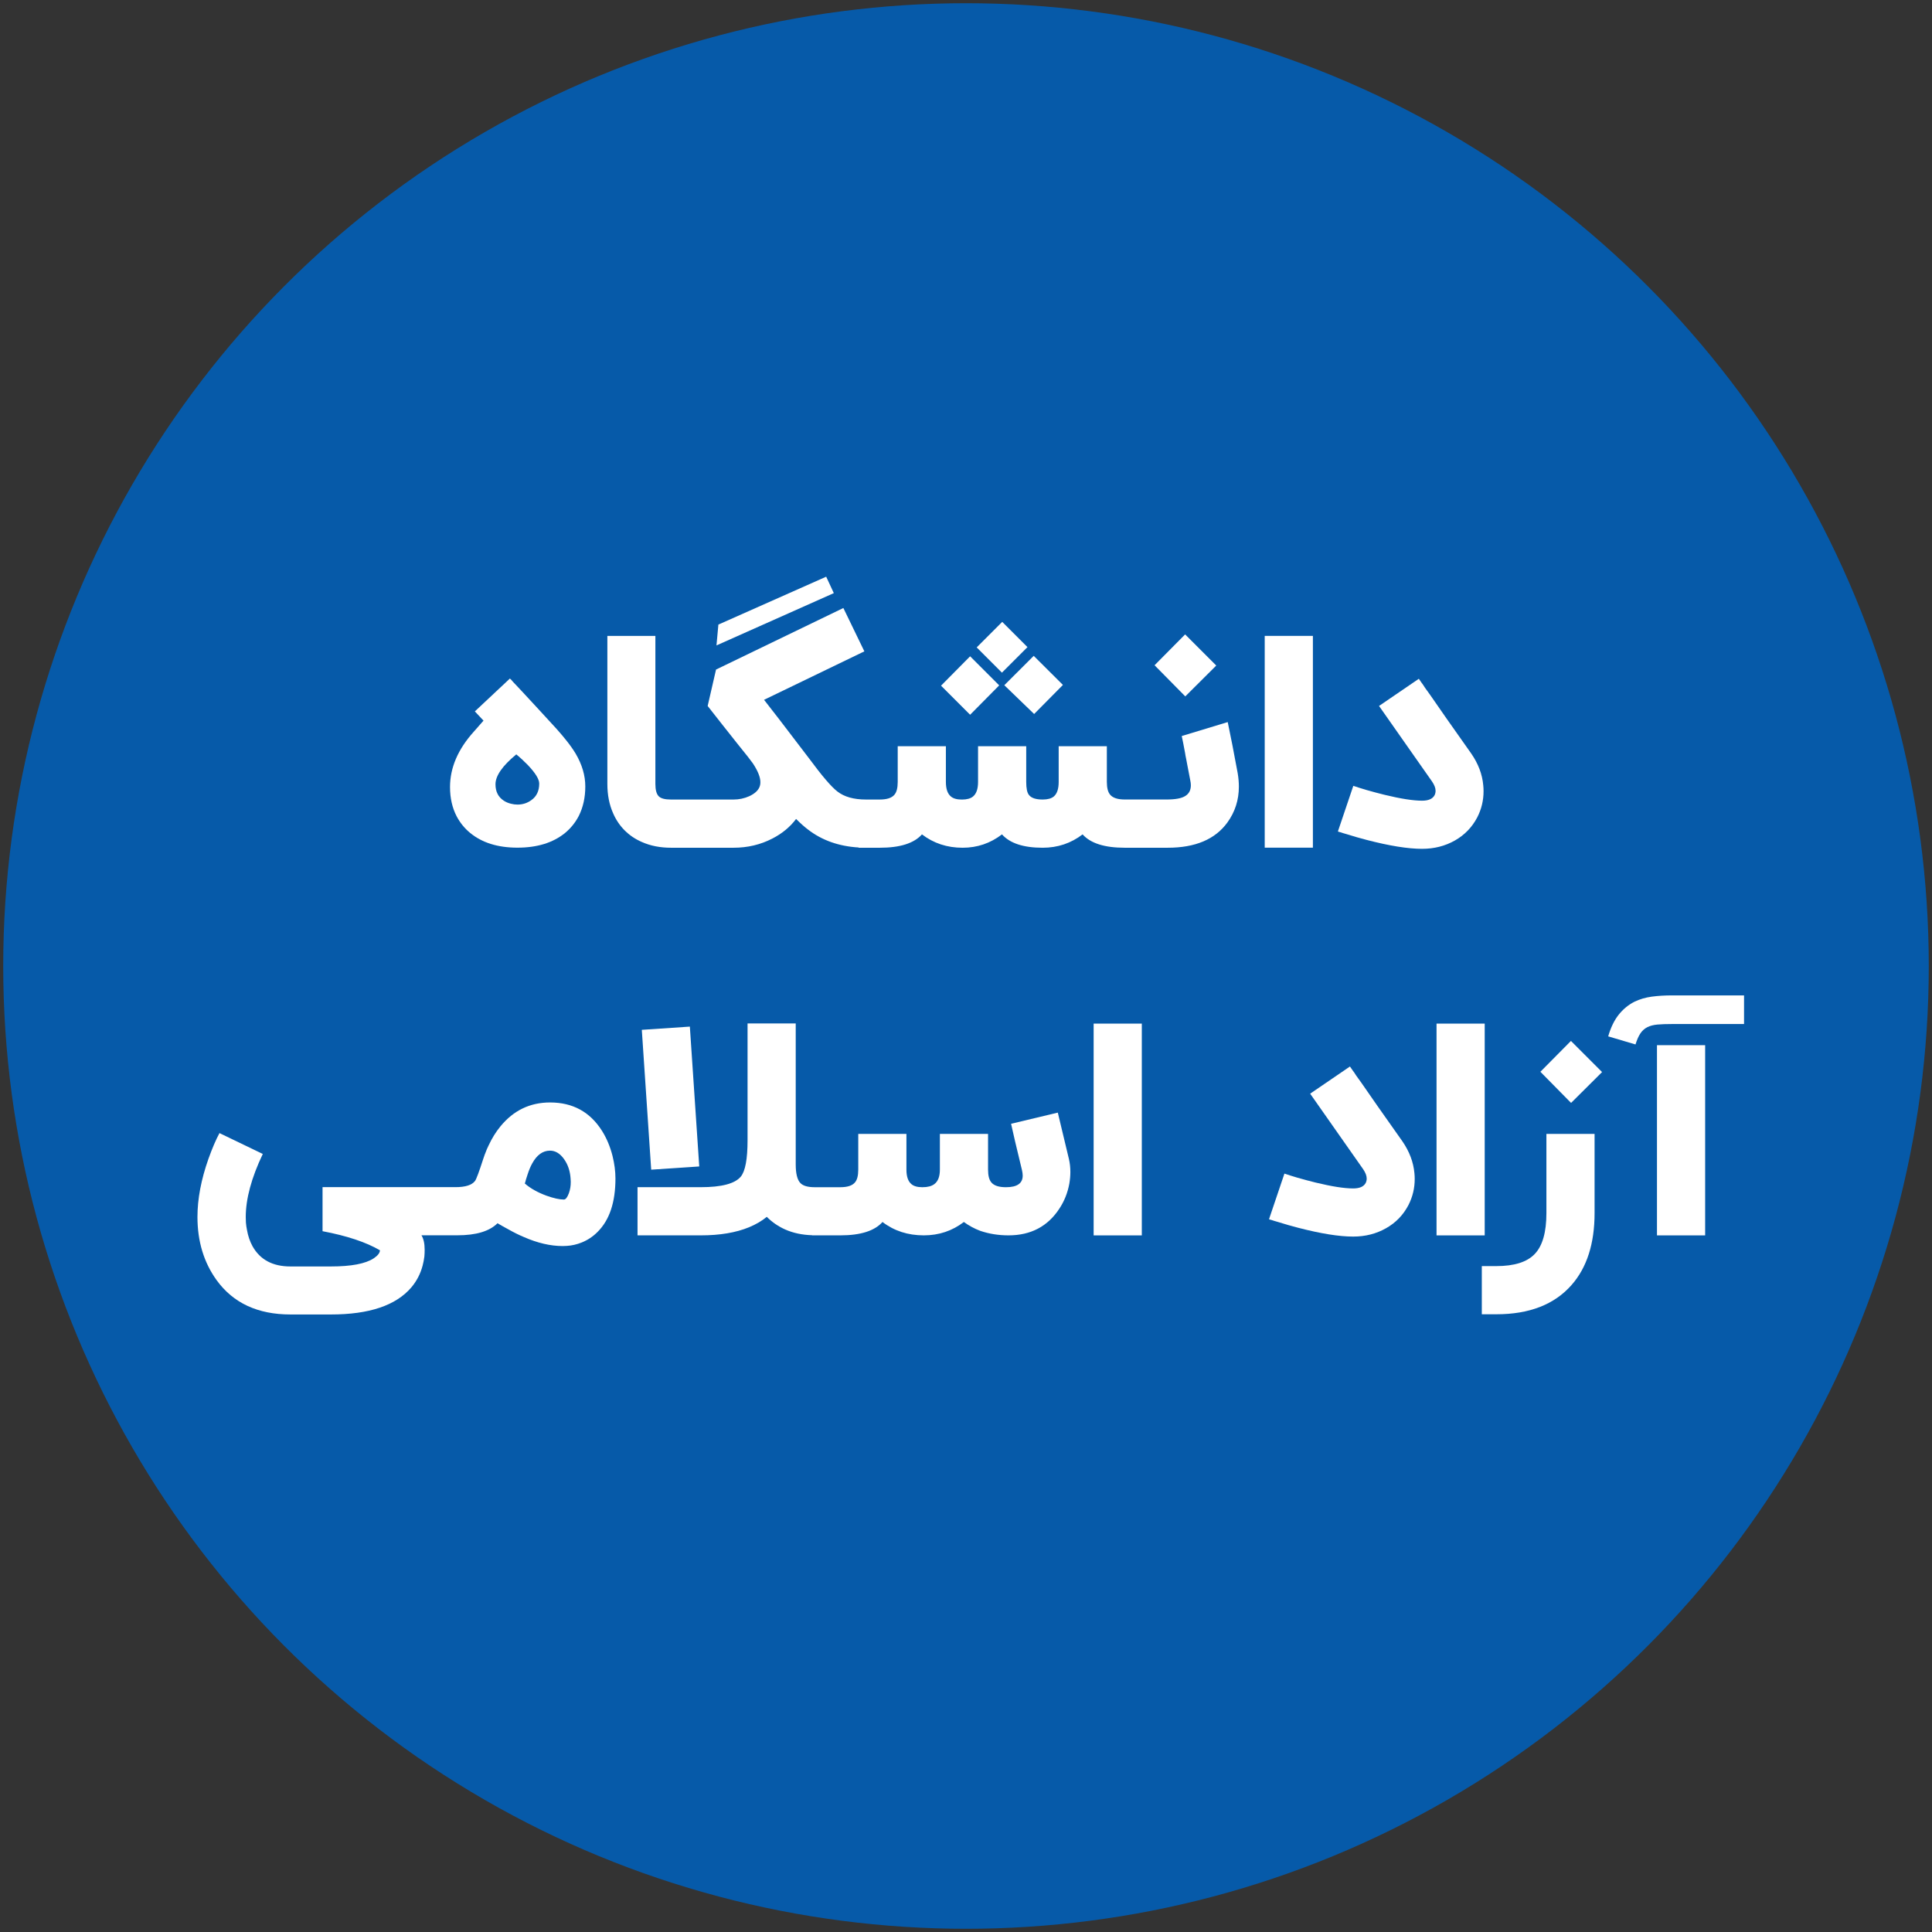
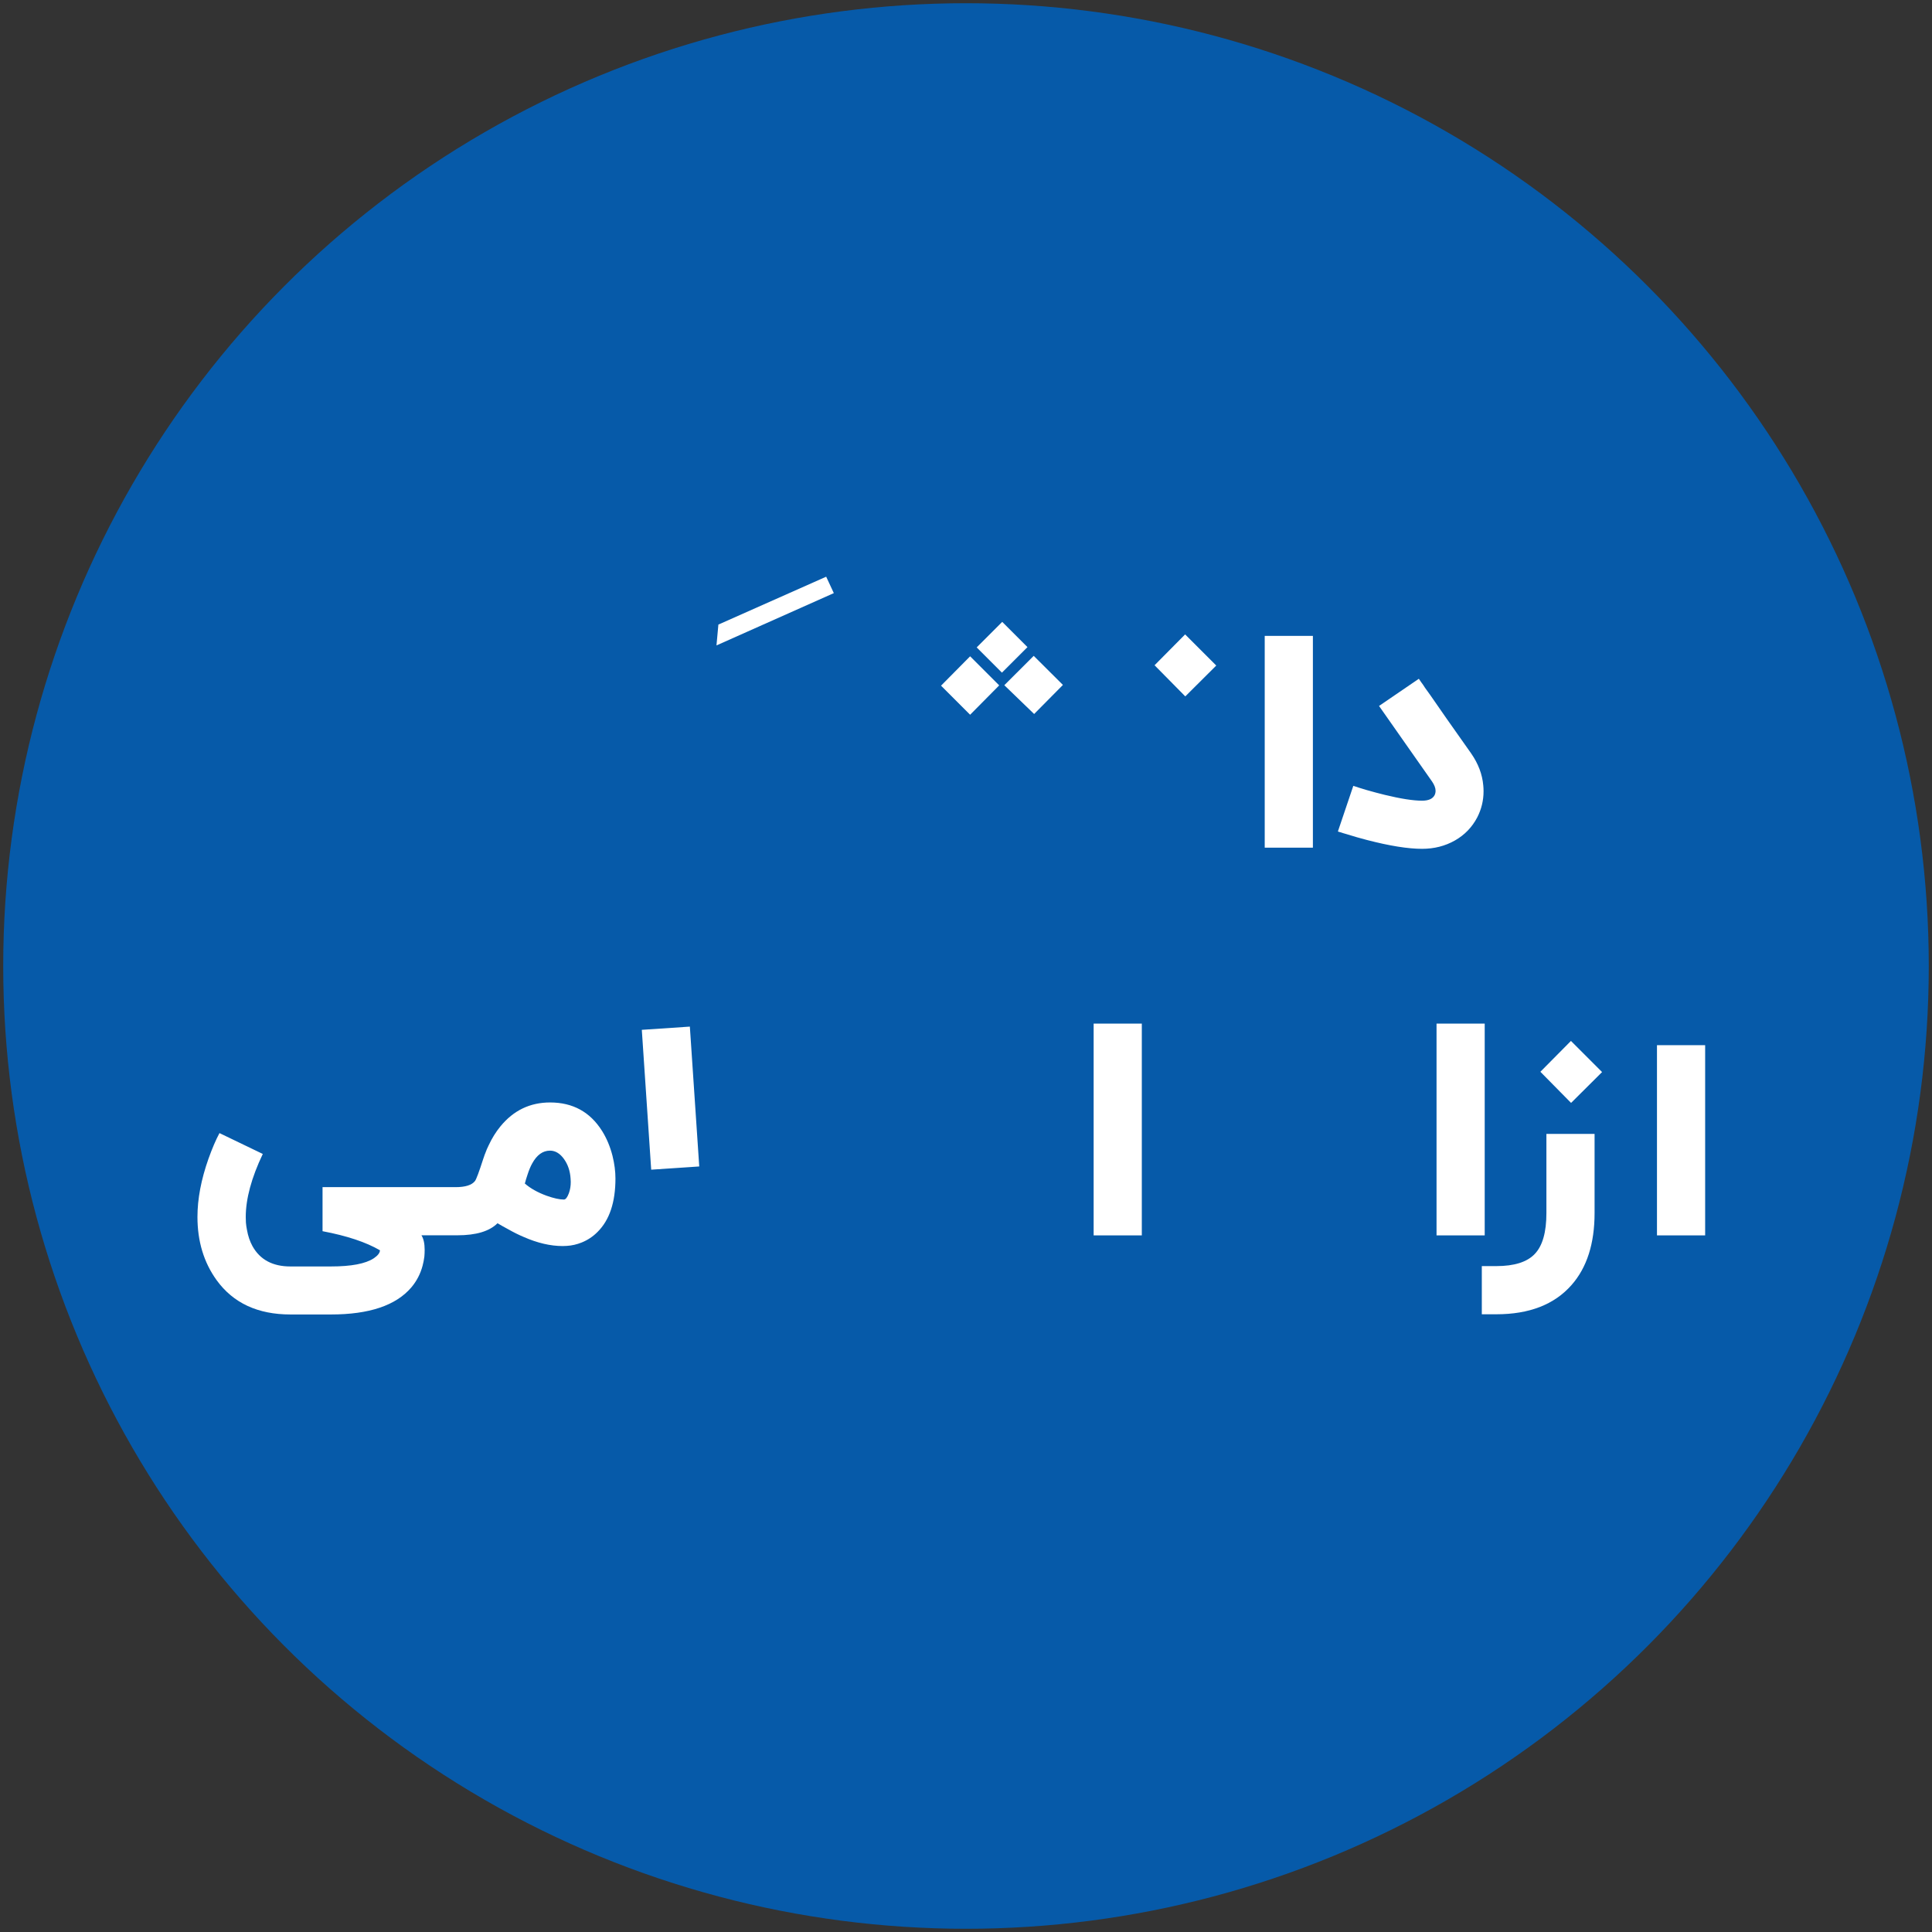
<svg xmlns="http://www.w3.org/2000/svg" version="1.1" id="Layer_1" x="0px" y="0px" viewBox="0 0 600 600" style="enable-background:new 0 0 600 600;" xml:space="preserve">
  <rect x="0" y="0" width="600" height="600" fill="#333333" stroke="none" />
  <style type="text/css">
	.st0{fill:#065AA9;}
	.st1{fill:#FFFFFF;}
</style>
  <g>
    <circle class="st0" cx="300" cy="300" r="299" />
  </g>
  <g>
-     <path class="st1" d="M145.97,258.64c3.71,3.07,8.62,4.61,14.73,4.61s11.04-1.52,14.78-4.56c1.76-1.46,3.18-3.21,4.24-5.24   c1.37-2.71,2.05-5.78,2.05-9.21c0-3.41-1-6.81-3.01-10.22c-0.79-1.31-1.75-2.66-2.87-4.06c-0.79-1-1.79-2.19-3.01-3.56   c-3.89-4.26-7.47-8.13-10.72-11.63c-1.03-1.12-1.98-2.13-2.83-3.01c-0.27-0.3-0.5-0.56-0.68-0.78c-0.09-0.09-0.17-0.15-0.23-0.18   l-0.05-0.09l-10.9,10.22l2.69,2.87l-3.01,3.42c-4.93,5.47-7.39,11.21-7.39,17.2c0,3.41,0.68,6.43,2.05,9.08   C142.86,255.49,144.24,257.21,145.97,258.64z M160.34,234.28c1.19,0.97,2.37,2.07,3.56,3.28c2.37,2.49,3.56,4.42,3.56,5.79   c0,2.28-0.82,4-2.46,5.15c-1.25,0.91-2.68,1.37-4.29,1.37c-0.67,0-1.35-0.09-2.05-0.27c-0.85-0.21-1.6-0.53-2.23-0.96   c-1.7-1.12-2.55-2.81-2.55-5.06C153.87,240.94,156.02,237.84,160.34,234.28z" />
    <polygon class="st1" points="256.58,179.1 223.1,193.97 222.51,200.44 258.95,184.2  " />
    <polygon class="st1" points="321.16,221.74 330.1,212.71 321.03,203.68 311.9,212.8  " />
    <polygon class="st1" points="310.31,212.85 301.28,203.82 292.25,212.94 301.28,221.97  " />
    <rect x="305.65" y="195.44" transform="matrix(0.707 -0.707 0.707 0.707 -50.951 278.978)" class="st1" width="11.22" height="11.09" />
    <polygon class="st1" points="377.72,206.69 368.05,197.02 358.56,206.6 368.1,216.27  " />
-     <path class="st1" d="M381.28,224.25L367,228.58c0.24,1.06,0.59,2.84,1.05,5.34l0.14,0.87l0.18,0.87c0.12,0.7,0.24,1.35,0.37,1.96   c0.3,1.61,0.61,3.19,0.91,4.74c0.12,0.55,0.18,1.05,0.18,1.51c0,1.52-0.58,2.63-1.73,3.33c-1.13,0.73-3.06,1.09-5.79,1.09h-7.16   h-2.28h-3.56c-2.19,0-3.69-0.49-4.52-1.46c-0.7-0.79-1.05-2.13-1.05-4.01v-11.08h-14.96v11.08c0,2.16-0.5,3.66-1.5,4.52   c-0.76,0.64-1.92,0.96-3.47,0.96c-2.16,0-3.59-0.49-4.29-1.46c-0.55-0.7-0.82-2.04-0.82-4.01v-11.08h-14.96v11.08   c0,2.16-0.52,3.66-1.55,4.52c-0.76,0.64-1.92,0.96-3.47,0.96c-1.55,0-2.69-0.32-3.42-0.96c-1.03-0.85-1.55-2.36-1.55-4.52v-11.08   h-14.96v11.08c0,1.89-0.35,3.22-1.05,4.01c-0.82,0.97-2.33,1.46-4.52,1.46h-4.29c-3.8,0-6.77-0.84-8.89-2.51   c-1.86-1.43-4.76-4.82-8.71-10.17c-7.84-10.31-12.53-16.4-14.05-18.29l31.15-15.05l-6.52-13.46l-39.54,19.11l-2.6,11.31   c0.03,0.03,0.47,0.59,1.32,1.69c0.94,1.22,2.01,2.57,3.19,4.06c3.28,4.17,5.95,7.51,7.98,10.03l1.55,2.05   c1.55,2.34,2.33,4.29,2.33,5.84c0,0.64-0.12,1.2-0.36,1.69c-0.49,1.03-1.51,1.92-3.06,2.65c-1.55,0.7-3.19,1.05-4.93,1.05h-15.28   h-2.37h-1.73c-1.89,0-3.16-0.33-3.83-1c-0.7-0.7-1.05-1.98-1.05-3.83v-45.98h-14.91v45.98c0,3.38,0.59,6.4,1.78,9.08   c0.88,2.04,2.08,3.82,3.6,5.34s3.3,2.72,5.34,3.6c2.68,1.19,5.7,1.78,9.08,1.78h1.73h2.37h15.28c4.38,0,8.41-0.96,12.09-2.87   c3.01-1.55,5.46-3.57,7.34-6.07c1.37,1.37,2.6,2.46,3.69,3.28c4.34,3.36,9.59,5.21,15.74,5.58v0.08h6.57   c6.26,0,10.63-1.38,13.09-4.15c3.62,2.77,7.83,4.15,12.63,4.15c4.53,0,8.61-1.38,12.22-4.15c2.46,2.77,6.67,4.15,12.63,4.15   c4.65,0,8.79-1.38,12.41-4.15c2.46,2.77,6.83,4.15,13.09,4.15h3.56h2.28h7.48c8.57,0,14.76-2.61,18.56-7.85   c2.37-3.28,3.56-6.99,3.56-11.13c0-1.34-0.12-2.74-0.37-4.2C383.22,233.81,382.19,228.54,381.28,224.25z" />
    <rect x="392.77" y="197.48" class="st1" width="14.96" height="65.77" />
    <path class="st1" d="M458.77,253.85c1.31-2.55,1.96-5.26,1.96-8.12c0-0.61-0.03-1.22-0.09-1.82c-0.3-3.44-1.55-6.73-3.74-9.9   c-2.8-3.98-5.38-7.65-7.75-10.99c-1.82-2.61-3.48-5-4.97-7.16c-0.58-0.79-1.13-1.55-1.64-2.28c-0.18-0.3-0.38-0.61-0.59-0.91   c-0.15-0.18-0.32-0.41-0.5-0.68l-0.82-1.19l-12.36,8.44c0,0.03,1.21,1.76,3.65,5.2c1.55,2.22,3.22,4.61,5.02,7.16   c2.37,3.38,4.96,7.05,7.75,11.04c0.76,1.09,1.14,2.08,1.14,2.96c0,0.49-0.11,0.94-0.32,1.37c-0.61,1.13-1.9,1.69-3.88,1.69   c-2.77,0-6.64-0.61-11.63-1.82c-1.86-0.46-3.74-0.96-5.66-1.51c-1.55-0.46-2.9-0.88-4.06-1.28l-4.79,14.18h0.09l0.14,0.09   c0.15,0.03,0.33,0.08,0.55,0.14c0.61,0.21,1.25,0.41,1.92,0.59c2.13,0.67,4.24,1.28,6.34,1.82c7.02,1.82,12.72,2.74,17.1,2.74   c3.77,0,7.18-0.87,10.22-2.6C454.84,259.31,457.16,256.92,458.77,253.85z" />
    <path class="st1" d="M186.98,351.23c-3.71-5.9-9.09-8.85-16.15-8.85c-6.23,0-11.37,2.48-15.42,7.43c-1.4,1.7-2.62,3.66-3.65,5.88   c-0.4,0.79-0.75,1.61-1.05,2.46c-0.15,0.33-0.27,0.67-0.37,1c-0.09,0.24-0.18,0.5-0.27,0.77c-1.28,3.98-2.13,6.27-2.55,6.84   c-0.97,1.28-3,1.92-6.07,1.92h-1.87h-39.41v13.68c7.57,1.43,13.52,3.41,17.83,5.93c-0.03,0.82-0.68,1.66-1.96,2.51   c-2.55,1.67-6.98,2.51-13.27,2.51H90.19c-5.5,0-9.43-2.1-11.77-6.29c-0.82-1.49-1.4-3.19-1.73-5.11c-0.15-0.73-0.26-1.47-0.32-2.24   c-0.03-0.61-0.05-1.19-0.05-1.73c0-5.62,1.76-12.15,5.29-19.57l-13.45-6.48c-1.13,2.1-2.27,4.76-3.42,7.98   c-2.28,6.45-3.42,12.47-3.42,18.06c0,7.6,1.99,14.15,5.97,19.66c5.14,7.08,12.77,10.63,22.9,10.63h12.59   c11.89,0,20.22-2.81,24.99-8.44c1.64-1.95,2.8-4.18,3.47-6.71c0.24-0.91,0.43-1.85,0.55-2.83c0.06-0.7,0.09-1.4,0.09-2.1   c0-1.95-0.33-3.45-1-4.51h8.71h2.28h0.18c5.81,0,9.96-1.25,12.45-3.74c0.3,0.15,0.81,0.44,1.51,0.87l0.91,0.5l1,0.55   c1.67,0.94,3.24,1.72,4.7,2.33c4.29,1.89,8.33,2.83,12.13,2.83c0.55,0,0.97-0.02,1.28-0.05c1.55-0.09,3.09-0.44,4.61-1.05   c1.88-0.76,3.53-1.86,4.93-3.28c3.71-3.68,5.56-9.21,5.56-16.6c0-2.22-0.3-4.56-0.91-7.02   C189.49,356.1,188.41,353.51,186.98,351.23z M176.67,370.57c-0.49,1.31-1,1.96-1.55,1.96c-1.34,0-3.13-0.39-5.38-1.19   c-2.74-1-4.99-2.26-6.75-3.79l0.18-0.59l0.18-0.68c0.18-0.61,0.35-1.12,0.5-1.55c0.43-1.34,0.9-2.46,1.41-3.38   c1.46-2.68,3.31-4.01,5.56-4.01c1.64,0,3.09,0.87,4.33,2.6c1.22,1.7,1.9,3.73,2.05,6.07c0.03,0.33,0.05,0.67,0.05,1   C177.26,368.29,177.07,369.47,176.67,370.57z" />
    <rect x="200.76" y="319.16" transform="matrix(0.998 -0.067 0.067 0.998 -22.422 14.752)" class="st1" width="14.95" height="43.52" />
-     <path class="st1" d="M328.51,345.53L314,349c0.52,2.43,1.64,7.22,3.38,14.37c0.15,0.64,0.23,1.22,0.23,1.73c0,2.4-1.73,3.6-5.2,3.6   c-2.19,0-3.69-0.49-4.51-1.46c-0.7-0.79-1.05-2.13-1.05-4.01v-11.08h-14.96v11.08c0,2.16-0.58,3.66-1.73,4.51   c-0.85,0.64-2.08,0.96-3.69,0.96c-1.55,0-2.69-0.32-3.42-0.96c-1.03-0.85-1.55-2.36-1.55-4.51v-11.08h-14.96v11.08   c0,1.89-0.35,3.22-1.05,4.01c-0.82,0.97-2.33,1.46-4.51,1.46h-6.48h-1.5c-2.13,0-3.6-0.43-4.42-1.28c-0.97-1-1.46-2.93-1.46-5.79   v-43.79h-14.96v36.26c0,5.84-0.7,9.61-2.1,11.31c-1.82,2.19-5.96,3.28-12.41,3.28h-19.66v14.96h19.66c5.9,0,10.89-0.84,14.96-2.51   c2.19-0.91,4.03-1.99,5.52-3.24c1.64,1.64,3.54,2.95,5.7,3.92c2.52,1.12,5.33,1.7,8.39,1.79v0.04h0.78h1.5h6.48   c6.26,0,10.63-1.38,13.09-4.15c3.62,2.77,7.89,4.15,12.82,4.15c4.68,0,8.83-1.38,12.45-4.15c1.52,1.12,3.21,2.04,5.06,2.74   c2.74,0.94,5.67,1.41,8.8,1.41c6.93,0,12.21-2.78,15.83-8.35c1.52-2.31,2.54-4.88,3.06-7.71c0.21-1.25,0.32-2.45,0.32-3.6   c0-1.43-0.15-2.8-0.46-4.11C330.53,353.97,329.39,349.18,328.51,345.53z" />
    <rect x="339.64" y="317.89" class="st1" width="14.96" height="65.77" />
-     <path class="st1" d="M435.51,354.42c-2.8-3.98-5.38-7.65-7.75-10.99c-1.82-2.62-3.48-5-4.97-7.16c-0.58-0.79-1.13-1.55-1.64-2.28   c-0.18-0.3-0.38-0.61-0.59-0.91c-0.15-0.18-0.32-0.41-0.5-0.68l-0.82-1.19l-12.36,8.44c0,0.03,1.21,1.76,3.65,5.2   c1.55,2.22,3.22,4.61,5.02,7.16c2.37,3.38,4.96,7.05,7.75,11.04c0.76,1.1,1.14,2.08,1.14,2.97c0,0.49-0.11,0.94-0.32,1.37   c-0.61,1.13-1.9,1.69-3.88,1.69c-2.77,0-6.64-0.61-11.63-1.82c-1.86-0.46-3.74-0.96-5.66-1.51c-1.55-0.46-2.9-0.88-4.06-1.28   l-4.79,14.18h0.09l0.14,0.09c0.15,0.03,0.33,0.08,0.55,0.14c0.61,0.21,1.25,0.41,1.92,0.59c2.13,0.67,4.24,1.28,6.34,1.82   c7.02,1.82,12.72,2.74,17.1,2.74c3.77,0,7.18-0.87,10.22-2.6c3.01-1.7,5.32-4.09,6.93-7.16c1.31-2.55,1.96-5.26,1.96-8.12   c0-0.61-0.03-1.22-0.09-1.82C438.94,360.88,437.7,357.59,435.51,354.42z" />
    <rect x="446.13" y="317.89" class="st1" width="14.96" height="65.77" />
    <polygon class="st1" points="478.38,332.85 487.91,342.52 497.54,332.94 487.87,323.27  " />
    <path class="st1" d="M480.25,376.73c0,5.93-1.2,10.16-3.6,12.68c-2.37,2.52-6.36,3.79-11.95,3.79h-4.51v14.96h4.51   c10.25,0,18.03-3.03,23.35-9.08c4.77-5.41,7.16-12.86,7.16-22.35v-24.58h-14.96V376.73z" />
-     <path class="st1" d="M519.29,309.13c-2.31,0-4.42,0.13-6.34,0.39c-1.92,0.26-3.69,0.78-5.34,1.57c-1.92,0.97-3.56,2.33-4.93,4.06   c-1.37,1.73-2.45,3.97-3.24,6.7l8.48,2.51c0.46-1.46,0.96-2.61,1.53-3.44c0.56-0.84,1.28-1.48,2.14-1.92   c0.87-0.44,1.92-0.71,3.15-0.82c1.23-0.11,2.74-0.16,4.54-0.16h22.35v-8.89H519.29z" />
    <rect x="514.59" y="324.59" class="st1" width="14.96" height="59.07" />
  </g>
</svg>